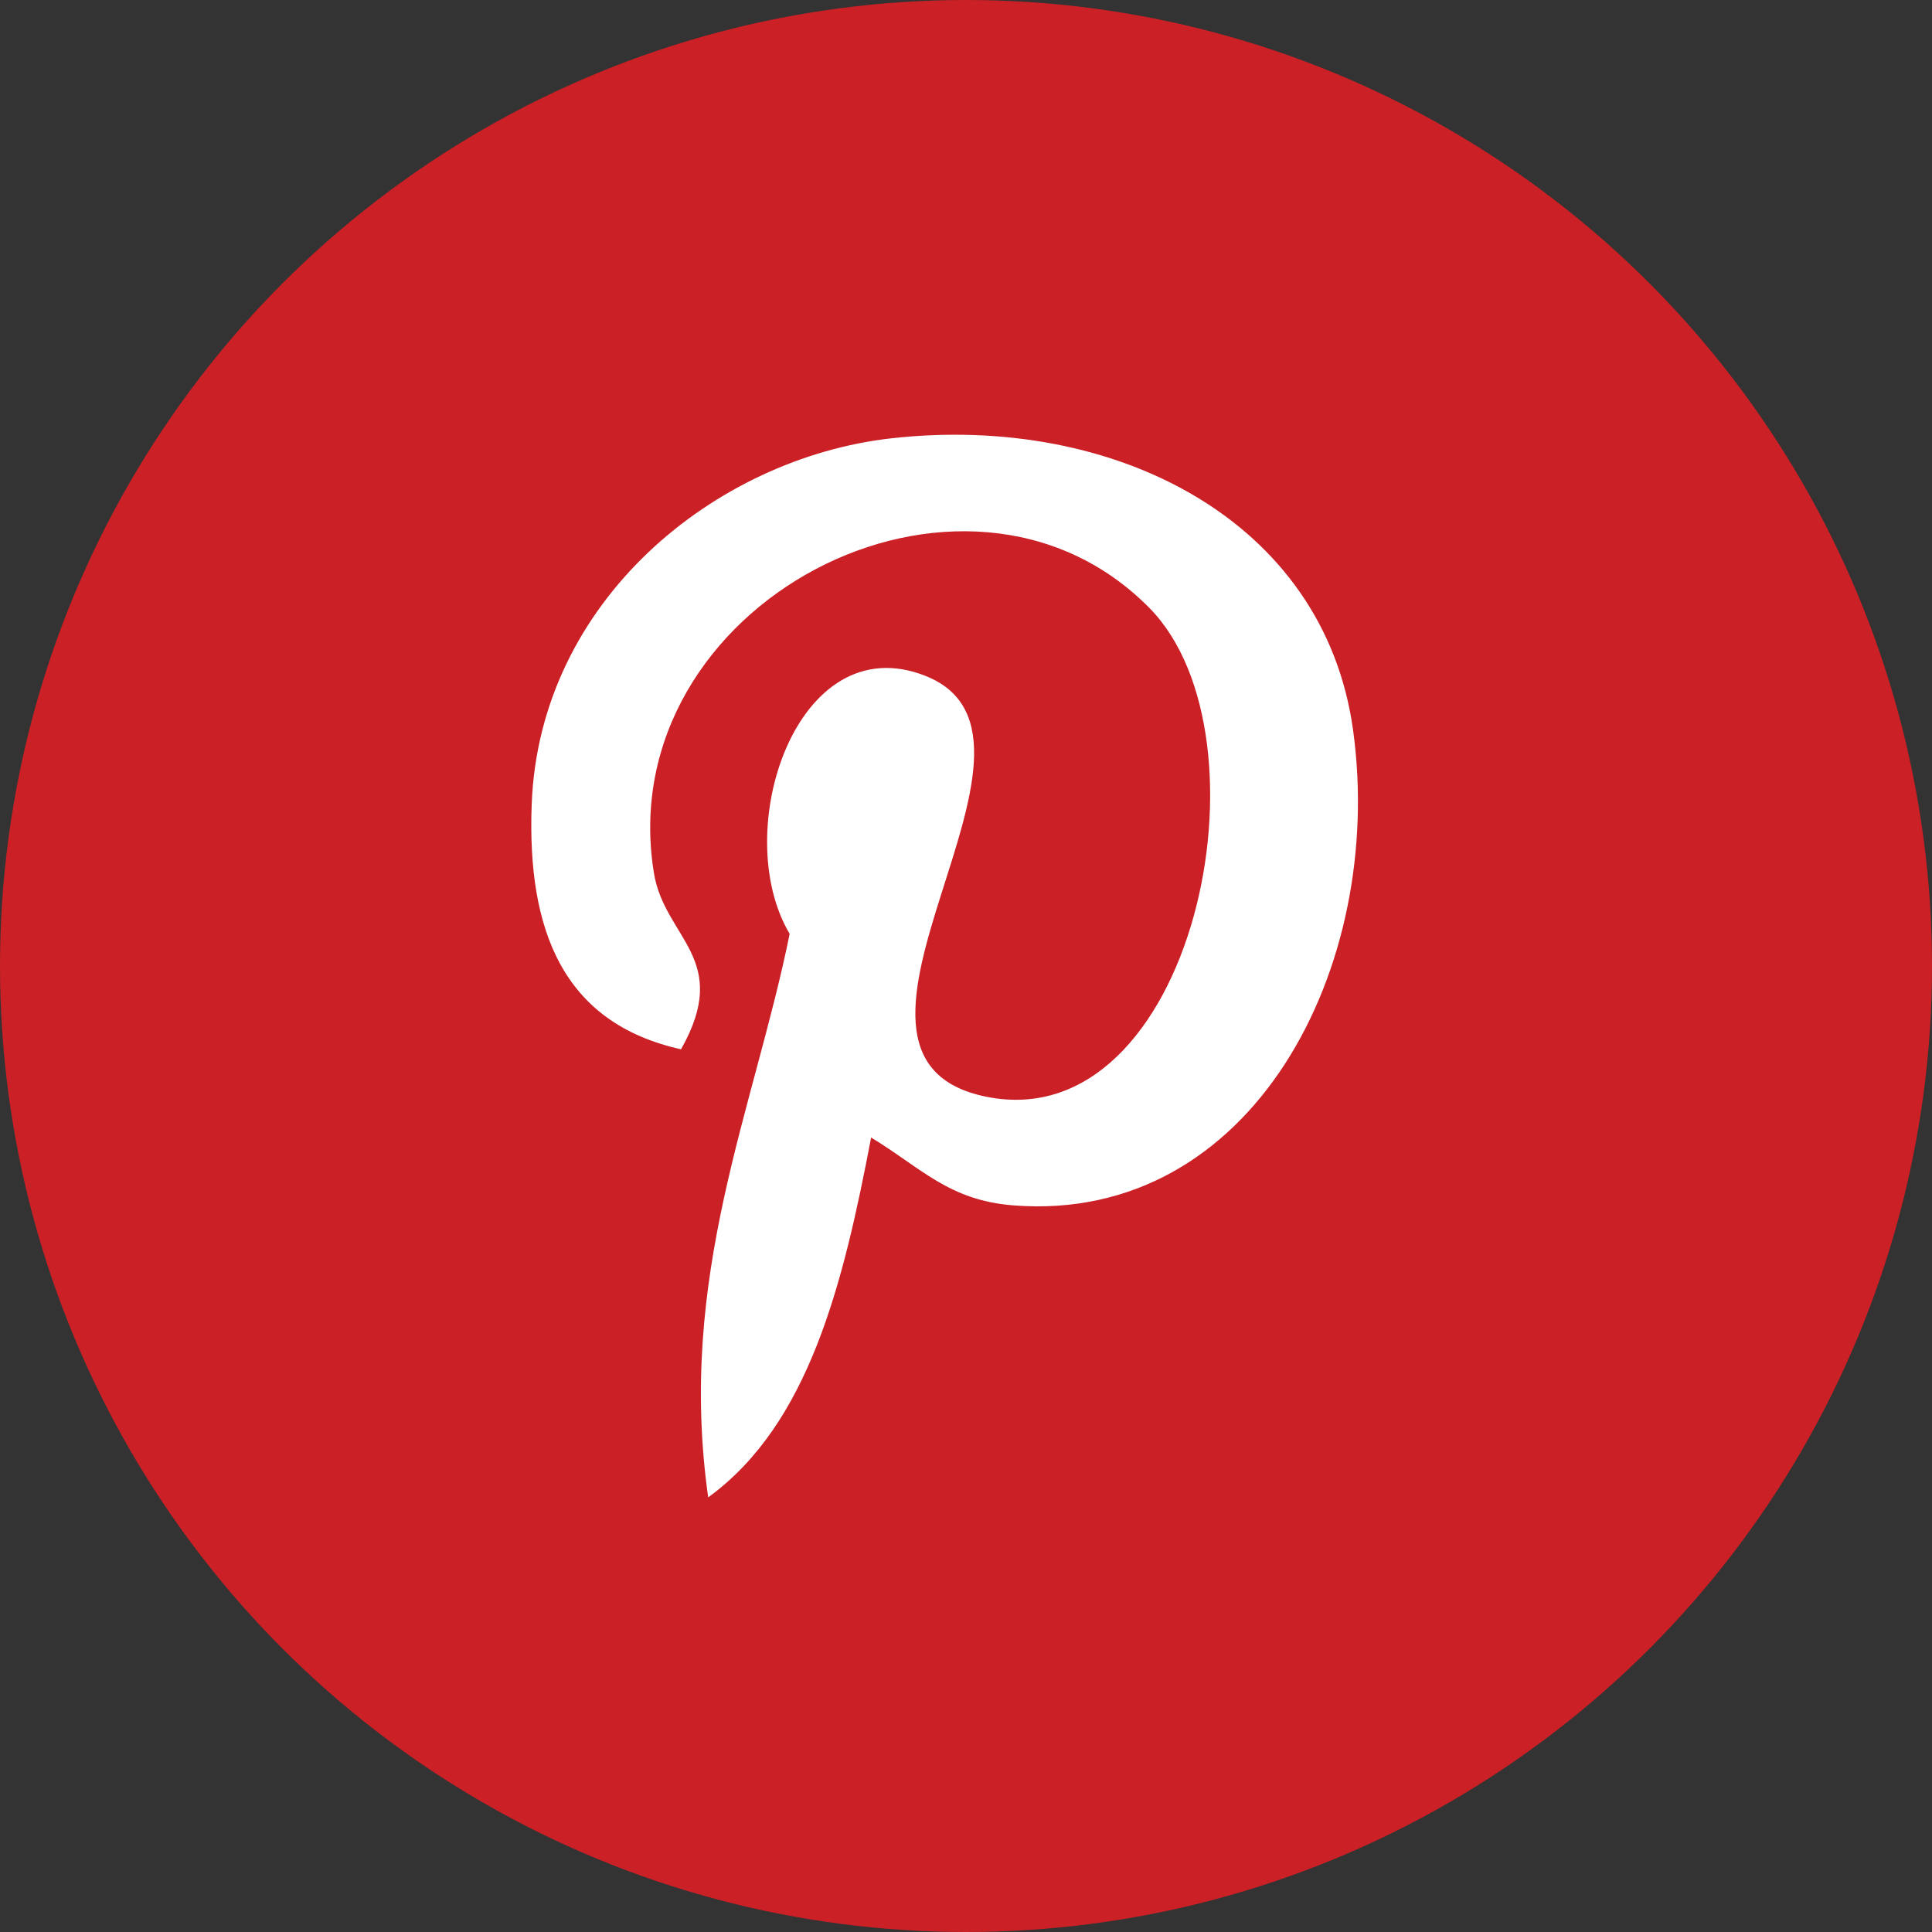
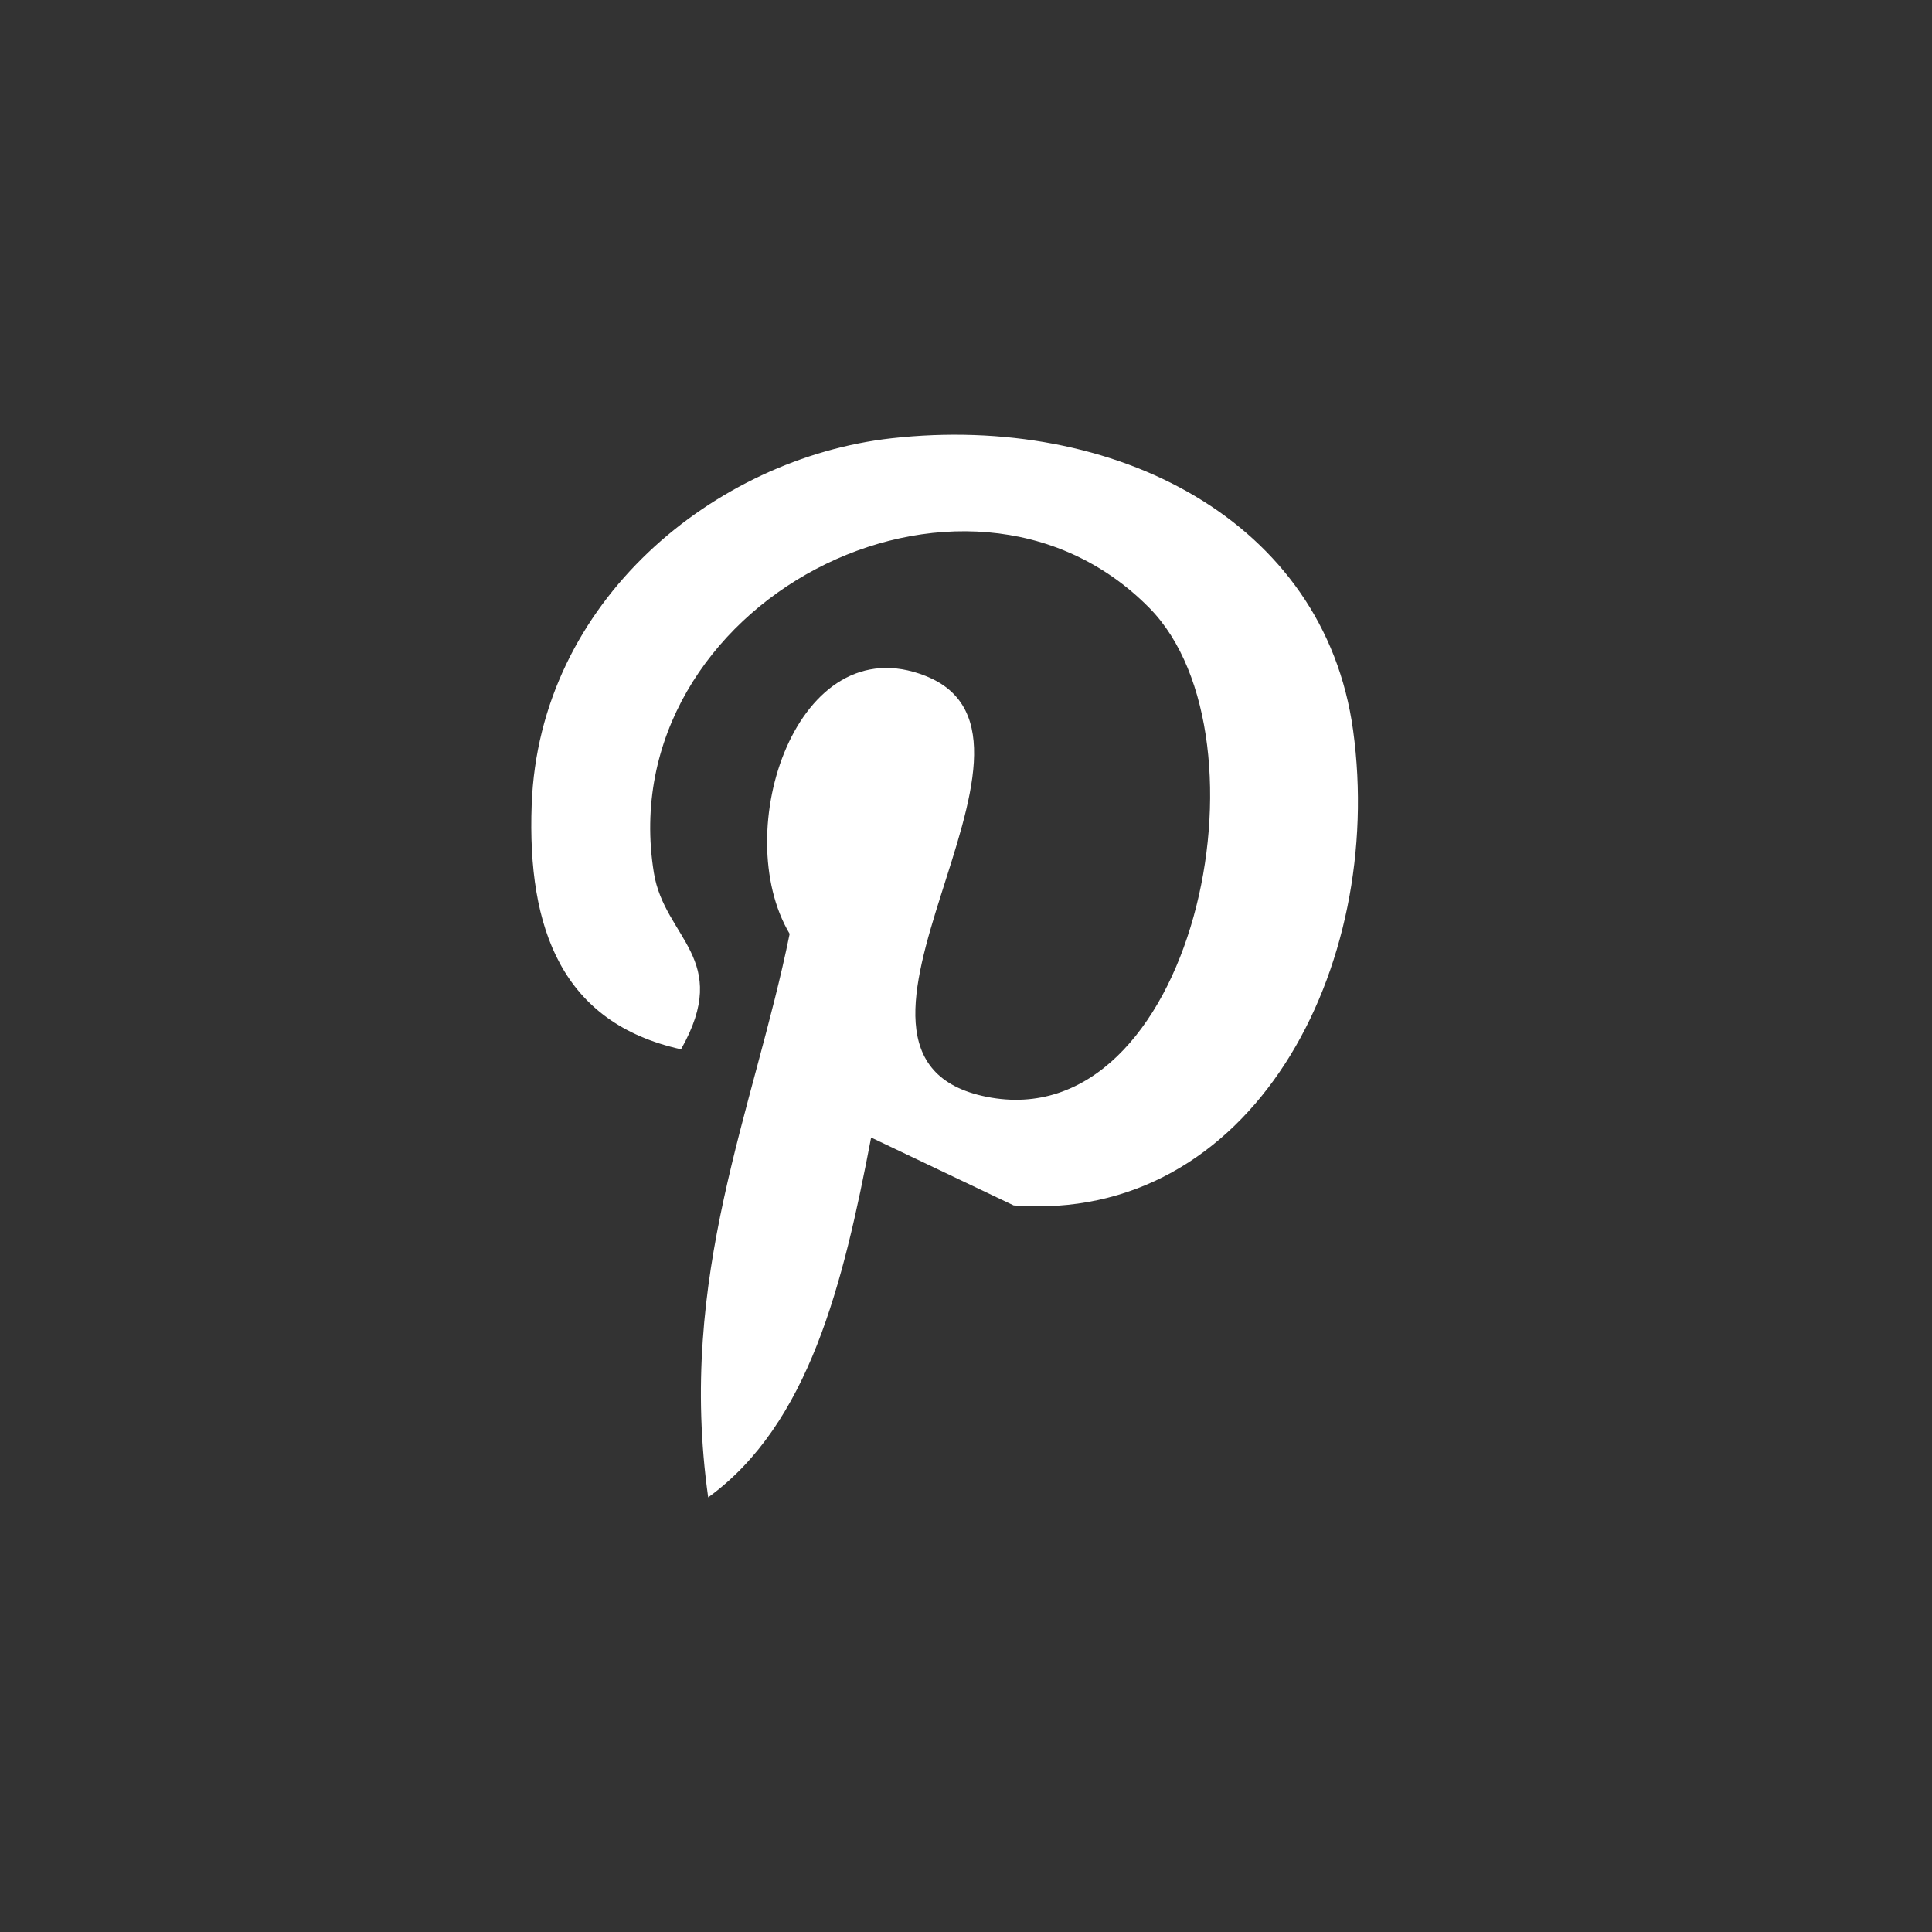
<svg xmlns="http://www.w3.org/2000/svg" width="36" height="36" viewBox="0 0 36 36" fill="none">
  <rect x="0" y="0" width="36" height="36" fill="#333333" stroke="none" />
-   <circle cx="18" cy="18" r="18" fill="#CB2026" />
-   <path d="M16.232 21.196C15.712 23.922 15.077 26.535 13.196 27.901C12.615 23.781 14.048 20.686 14.714 17.401C13.579 15.491 14.85 11.647 17.244 12.594C20.189 13.759 14.694 19.696 18.382 20.437C22.234 21.211 23.806 13.754 21.418 11.329C17.967 7.828 11.373 11.25 12.184 16.263C12.381 17.489 13.647 17.86 12.69 19.552C10.481 19.062 9.822 17.32 9.907 14.998C10.044 11.197 13.322 8.536 16.611 8.167C20.77 7.702 24.674 9.694 25.213 13.606C25.82 18.023 23.336 22.806 18.888 22.461C17.683 22.368 17.176 21.77 16.232 21.196Z" fill="white" />
+   <path d="M16.232 21.196C15.712 23.922 15.077 26.535 13.196 27.901C12.615 23.781 14.048 20.686 14.714 17.401C13.579 15.491 14.85 11.647 17.244 12.594C20.189 13.759 14.694 19.696 18.382 20.437C22.234 21.211 23.806 13.754 21.418 11.329C17.967 7.828 11.373 11.25 12.184 16.263C12.381 17.489 13.647 17.86 12.69 19.552C10.481 19.062 9.822 17.32 9.907 14.998C10.044 11.197 13.322 8.536 16.611 8.167C20.77 7.702 24.674 9.694 25.213 13.606C25.82 18.023 23.336 22.806 18.888 22.461Z" fill="white" />
</svg>